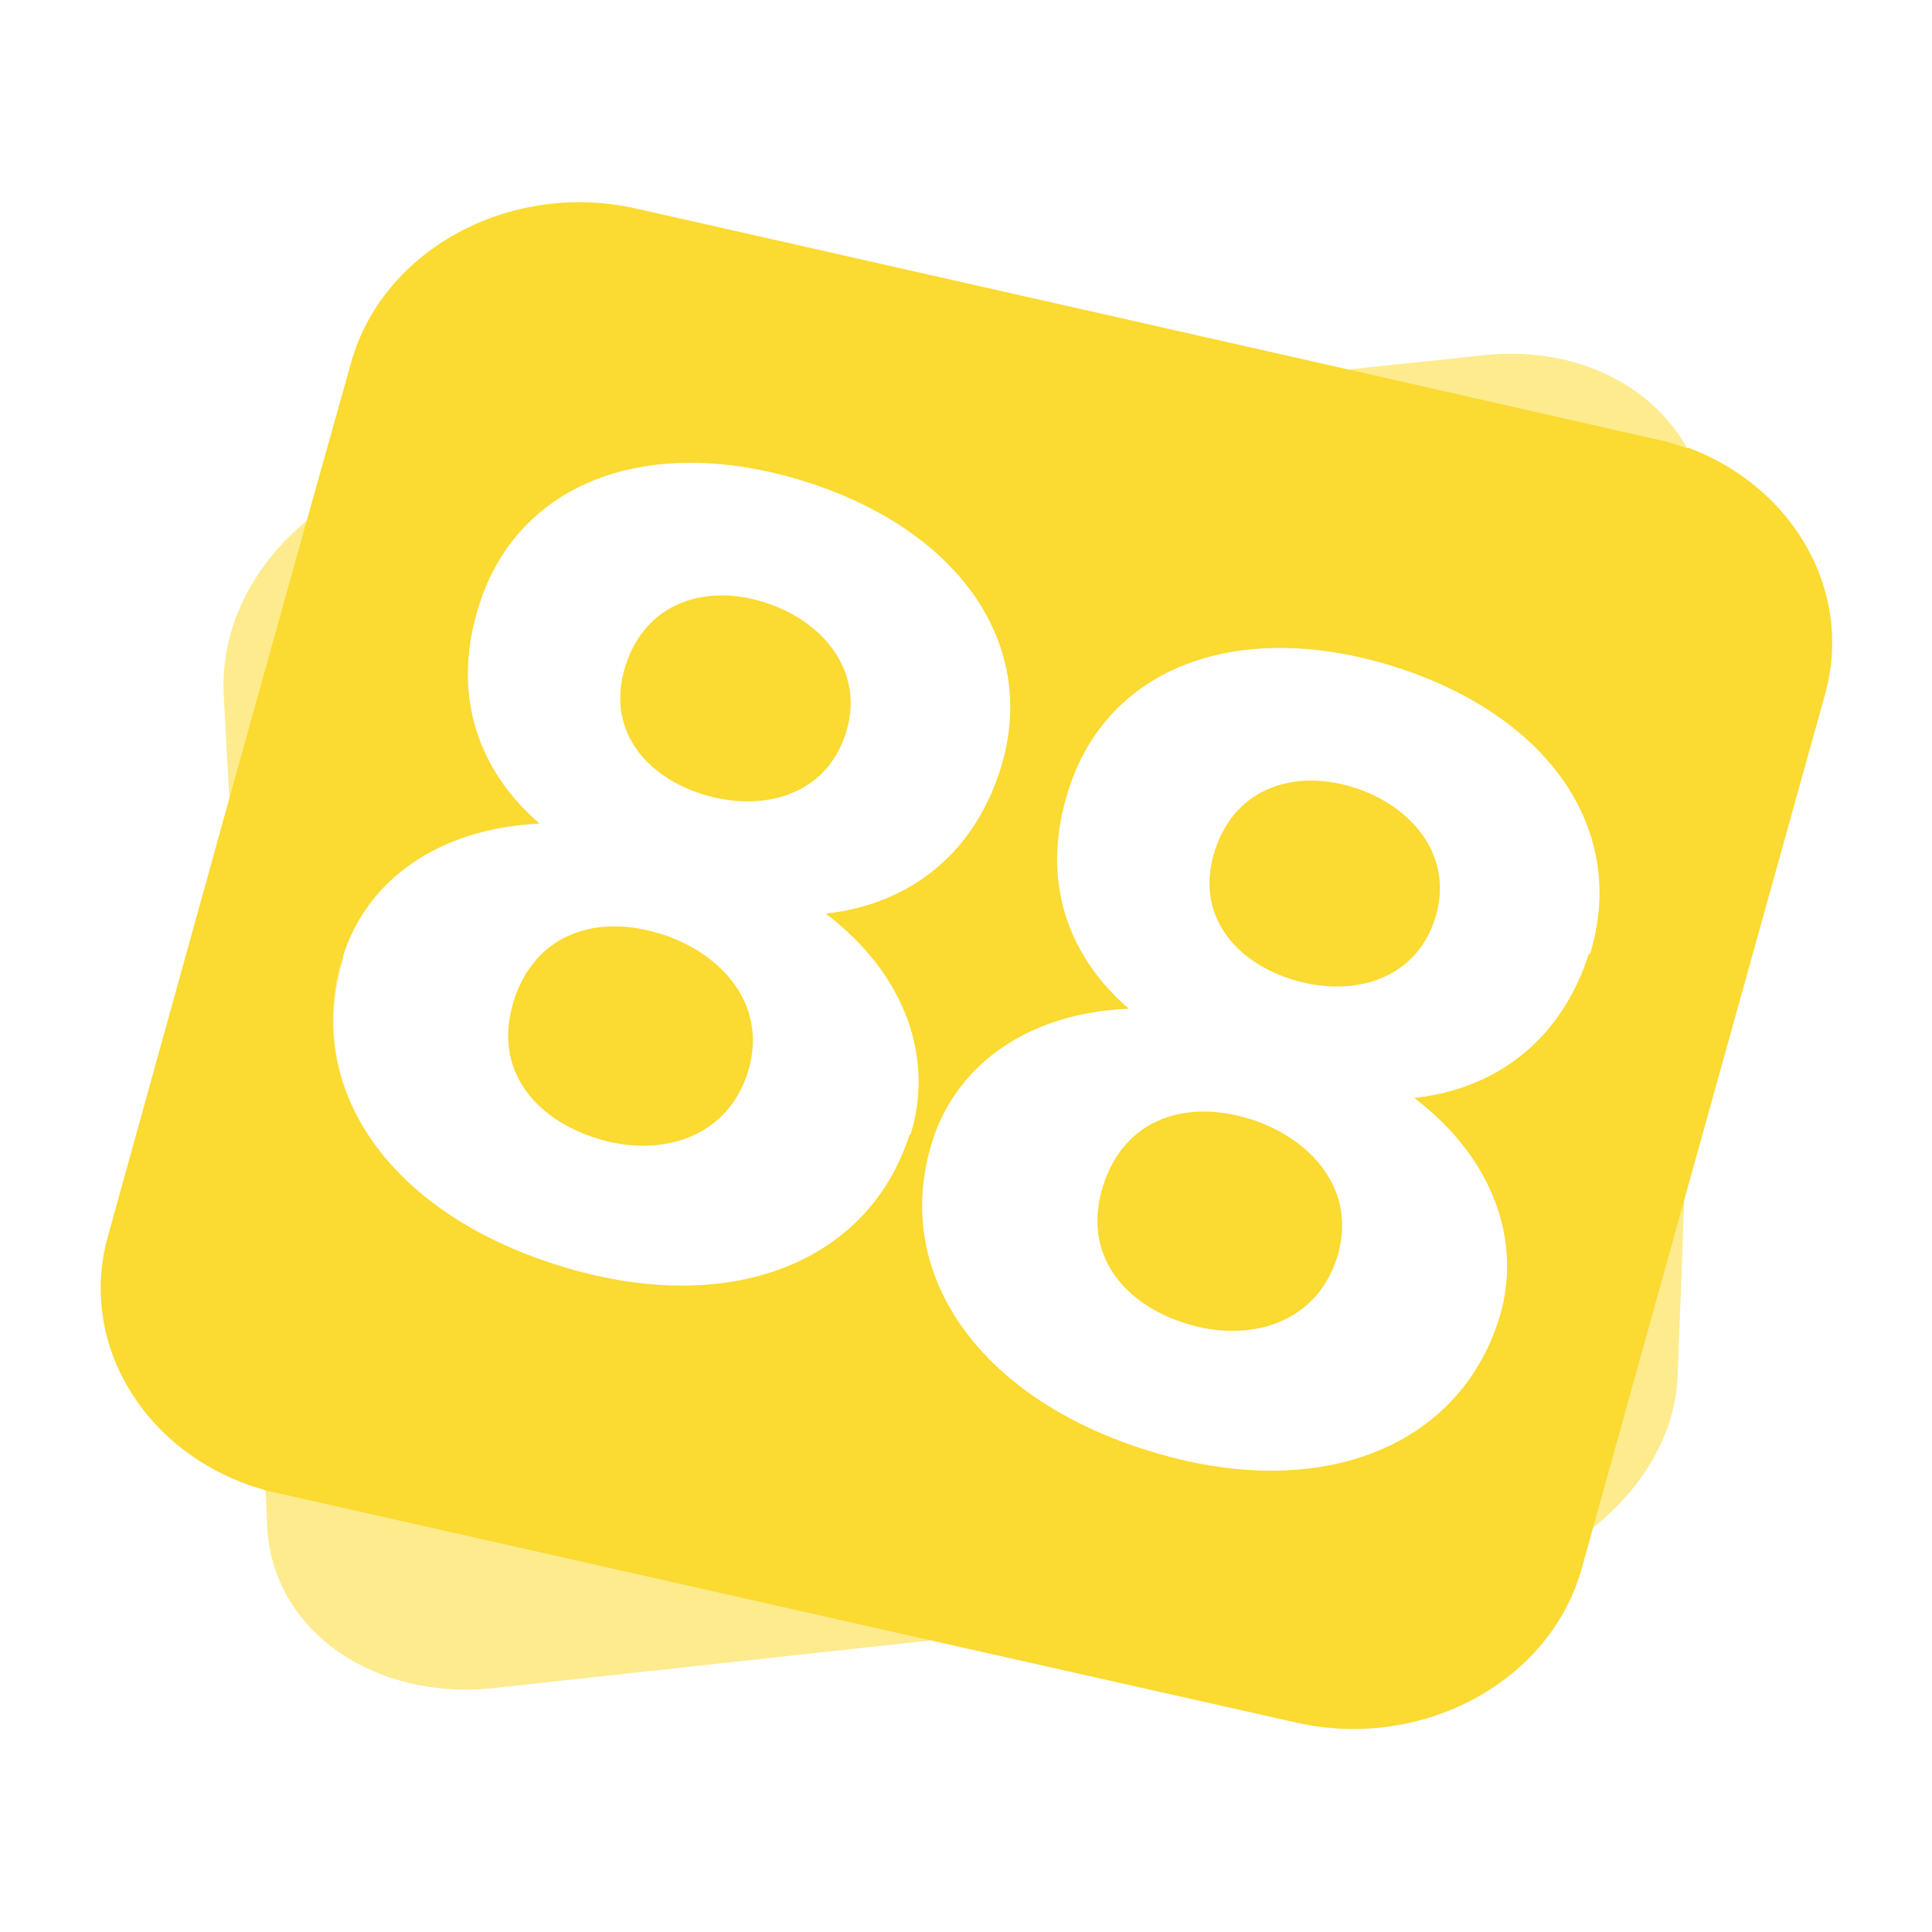
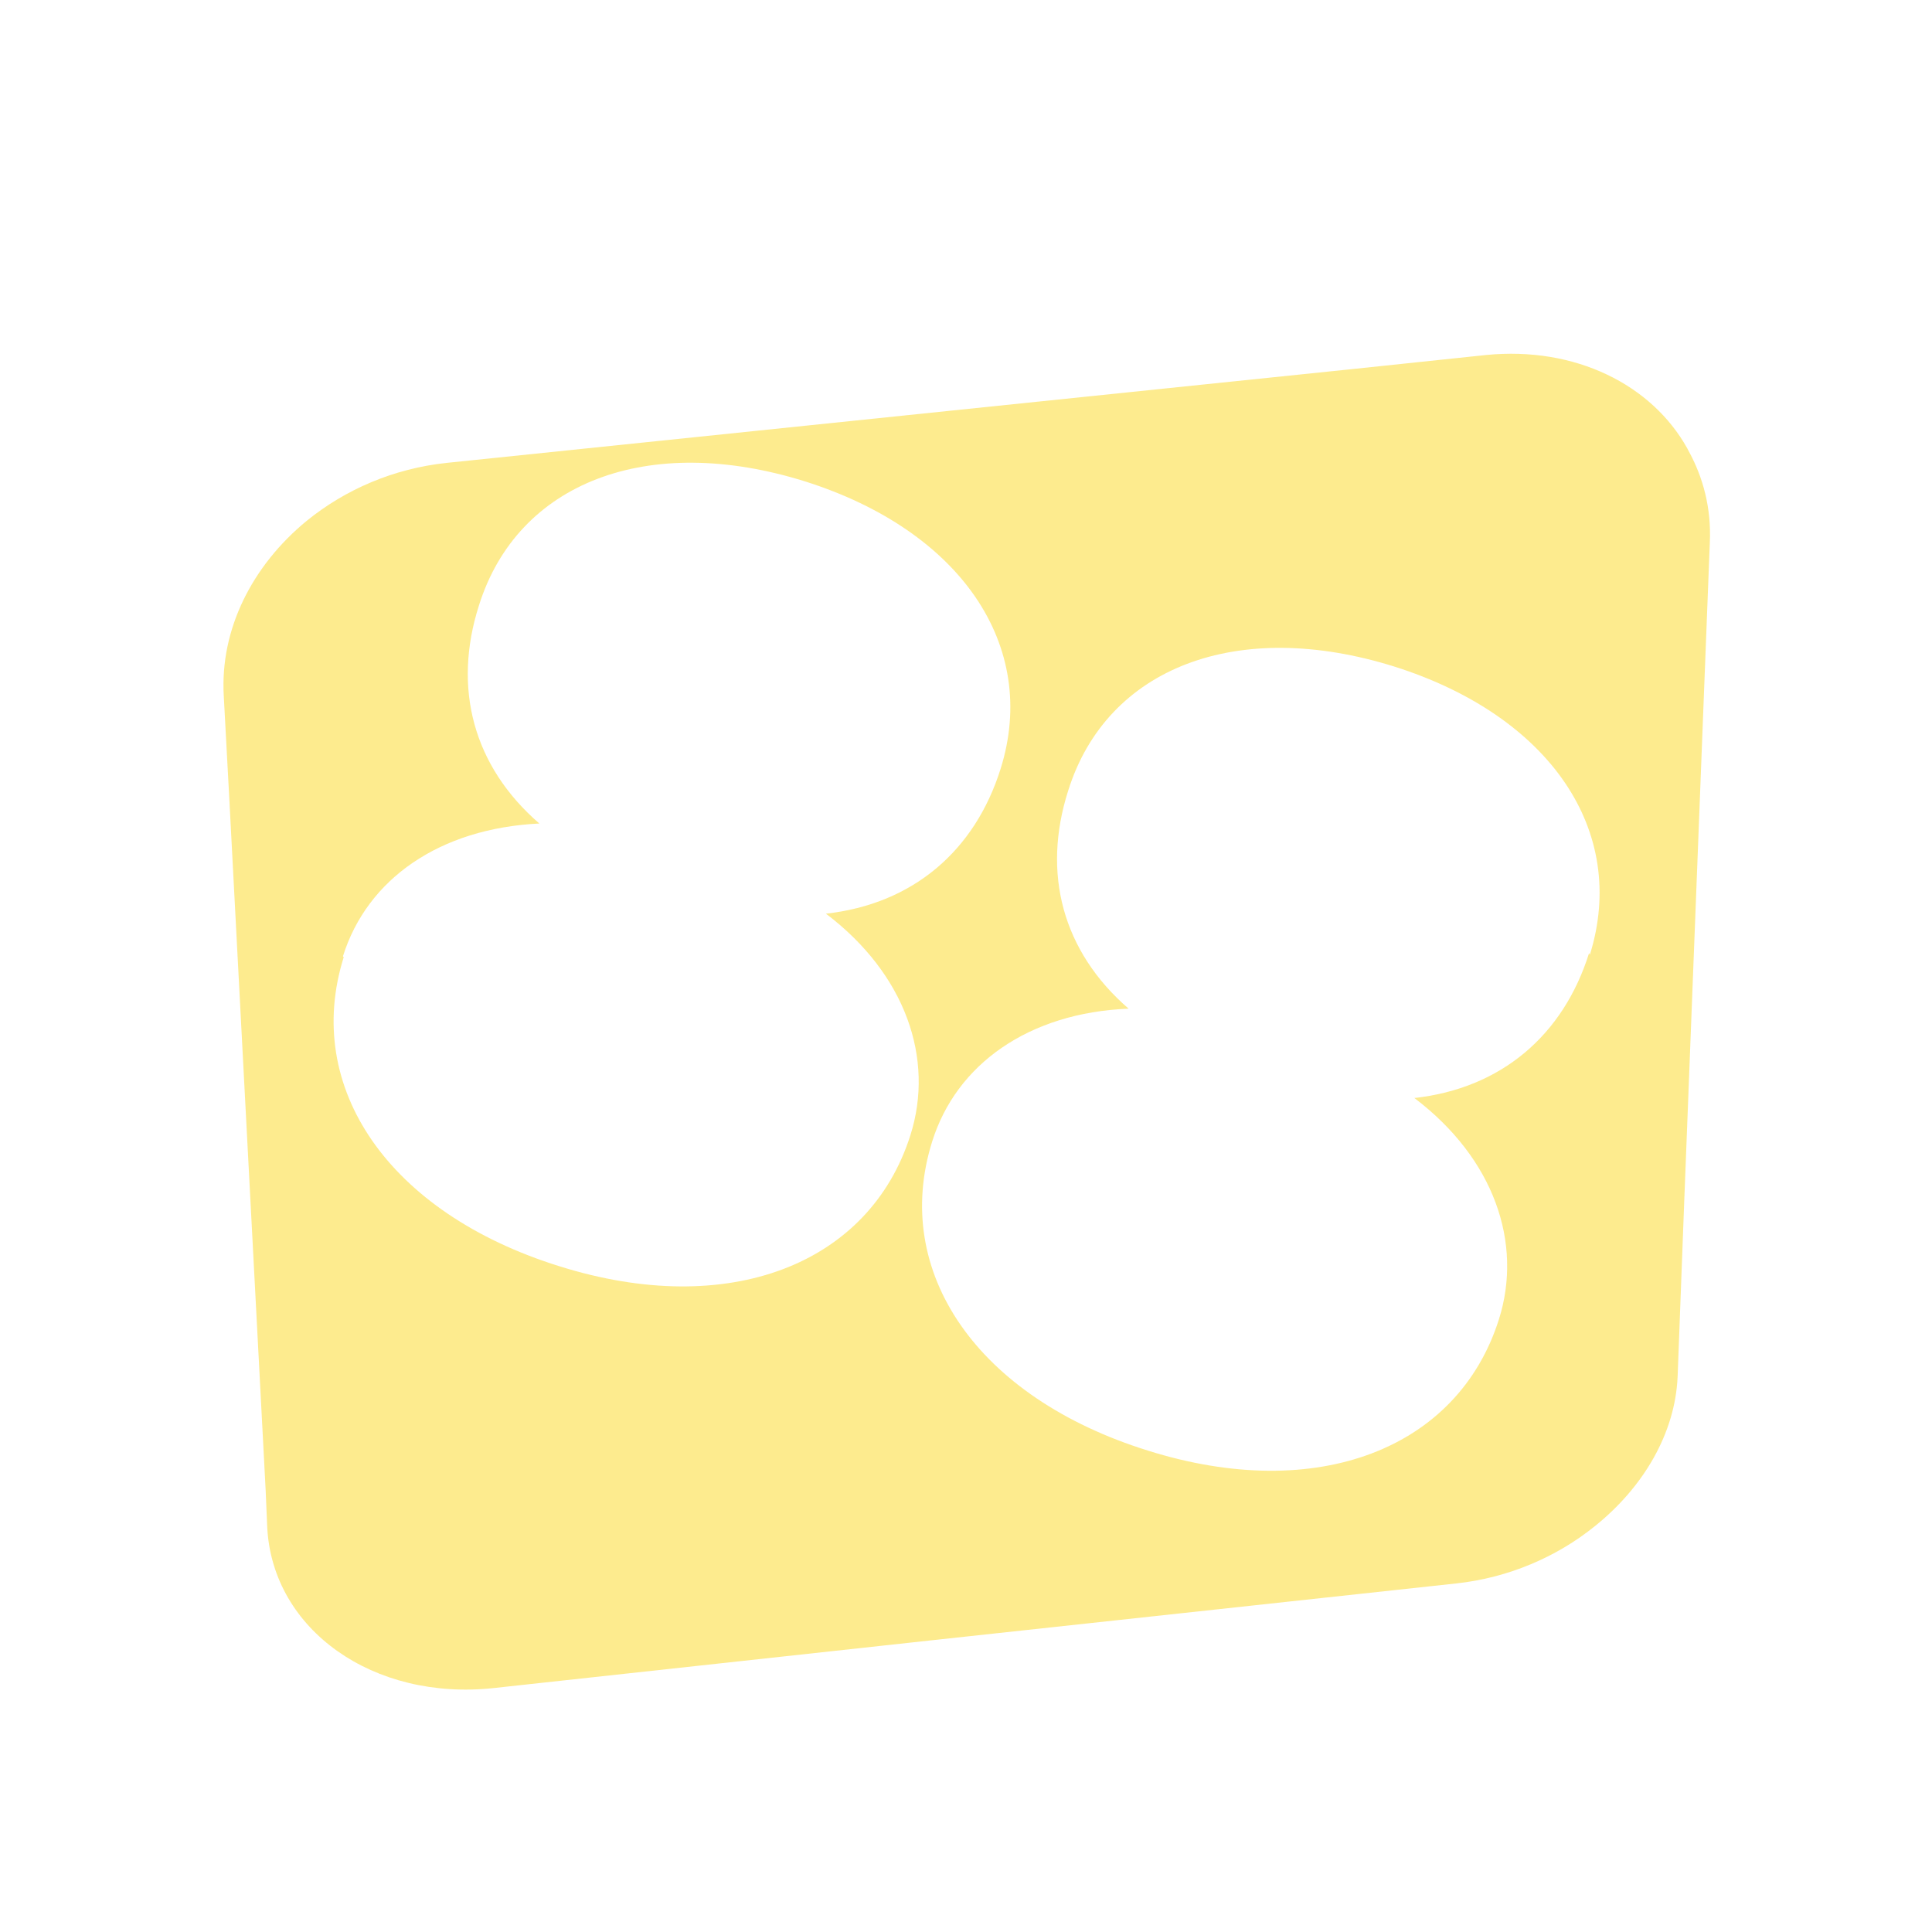
<svg xmlns="http://www.w3.org/2000/svg" id="Layer_1" data-name="Layer 1" viewBox="0 0 24 24">
  <defs>
    <style>
      .cls-1 {
        fill:#FBDA31;
        opacity: .55;
      }

      .cls-1, .cls-2 {
        fill:#FBDA31;
        stroke-width: 0px;
      }
    </style>
  </defs>
  <path class="cls-1" d="M20.96,5.57c-.44-.79-1.39-1.27-2.5-1.16l-1.71.18-11.2,1.16c-.66.07-1.26.33-1.74.72-.67.55-1.08,1.34-1.03,2.18l.07,1.3.45,8.56.02.47c.07,1.27,1.32,2.15,2.81,1.99l5.41-.59,6.55-.71c.65-.07,1.25-.33,1.72-.71.6-.48,1-1.15,1.03-1.86l.08-2.12.32-8.24c.02-.42-.08-.81-.27-1.15ZM4.26,11.88c.3-.96,1.2-1.59,2.44-1.65-.82-.71-1.08-1.68-.75-2.71.48-1.53,2.1-2.15,4.05-1.54,1.93.61,2.91,2.04,2.43,3.57-.32,1.02-1.09,1.68-2.17,1.8.99.75,1.35,1.8,1.05,2.75-.51,1.61-2.26,2.29-4.36,1.63-2.12-.66-3.19-2.22-2.68-3.84ZM19.74,11.84c-.32,1.02-1.09,1.68-2.17,1.8.99.75,1.35,1.8,1.05,2.75-.51,1.61-2.26,2.29-4.36,1.63-2.12-.66-3.19-2.22-2.68-3.84.3-.96,1.2-1.6,2.44-1.65-.82-.71-1.08-1.68-.75-2.71.48-1.53,2.1-2.15,4.05-1.54,1.93.61,2.91,2.04,2.43,3.58Z" />
  <g>
-     <path class="cls-2" d="M15.52,13.9c-.75-.24-1.55-.03-1.82.84-.26.84.26,1.46,1.03,1.7.75.24,1.61.03,1.88-.82.26-.84-.33-1.48-1.08-1.72Z" />
-     <path class="cls-2" d="M16.81,9.78c-.7-.22-1.46-.02-1.72.79-.25.79.25,1.38.97,1.6.71.22,1.52.03,1.77-.77.24-.78-.31-1.4-1.02-1.62Z" />
-     <path class="cls-2" d="M20.96,5.57c-.13-.05-.27-.09-.42-.12l-3.79-.86-8.85-2c-1.56-.35-3.15.51-3.54,1.92l-.55,1.96-.97,3.48-1.5,5.41c-.38,1.36.49,2.74,1.95,3.15.06.02.11.03.17.04l8.07,1.82,4.58,1.03c1.56.35,3.15-.51,3.54-1.92l.15-.54,1.11-3.99,1.76-6.32c.36-1.28-.39-2.58-1.7-3.07ZM11.3,14.09c-.51,1.61-2.26,2.29-4.36,1.63-2.12-.66-3.19-2.22-2.68-3.84.3-.96,1.2-1.59,2.44-1.65-.82-.71-1.08-1.68-.75-2.71.48-1.53,2.1-2.15,4.05-1.54,1.93.61,2.91,2.04,2.43,3.57-.32,1.02-1.09,1.68-2.17,1.8.99.75,1.35,1.8,1.05,2.75ZM19.74,11.84c-.32,1.02-1.09,1.68-2.17,1.8.99.75,1.35,1.8,1.05,2.75-.51,1.61-2.26,2.29-4.36,1.63-2.12-.66-3.19-2.22-2.68-3.84.3-.96,1.2-1.6,2.44-1.65-.82-.71-1.08-1.68-.75-2.71.48-1.53,2.1-2.15,4.05-1.54,1.93.61,2.91,2.04,2.43,3.58Z" />
-     <path class="cls-2" d="M8.2,11.6c-.75-.24-1.55-.03-1.82.84-.26.84.26,1.46,1.03,1.7.75.24,1.61.03,1.88-.82.26-.84-.33-1.48-1.08-1.72Z" />
-     <path class="cls-2" d="M9.49,7.48c-.7-.22-1.46-.02-1.72.79-.25.79.25,1.38.97,1.6.71.22,1.52.03,1.77-.77.24-.78-.31-1.4-1.02-1.62Z" />
-   </g>
+     </g>
</svg>